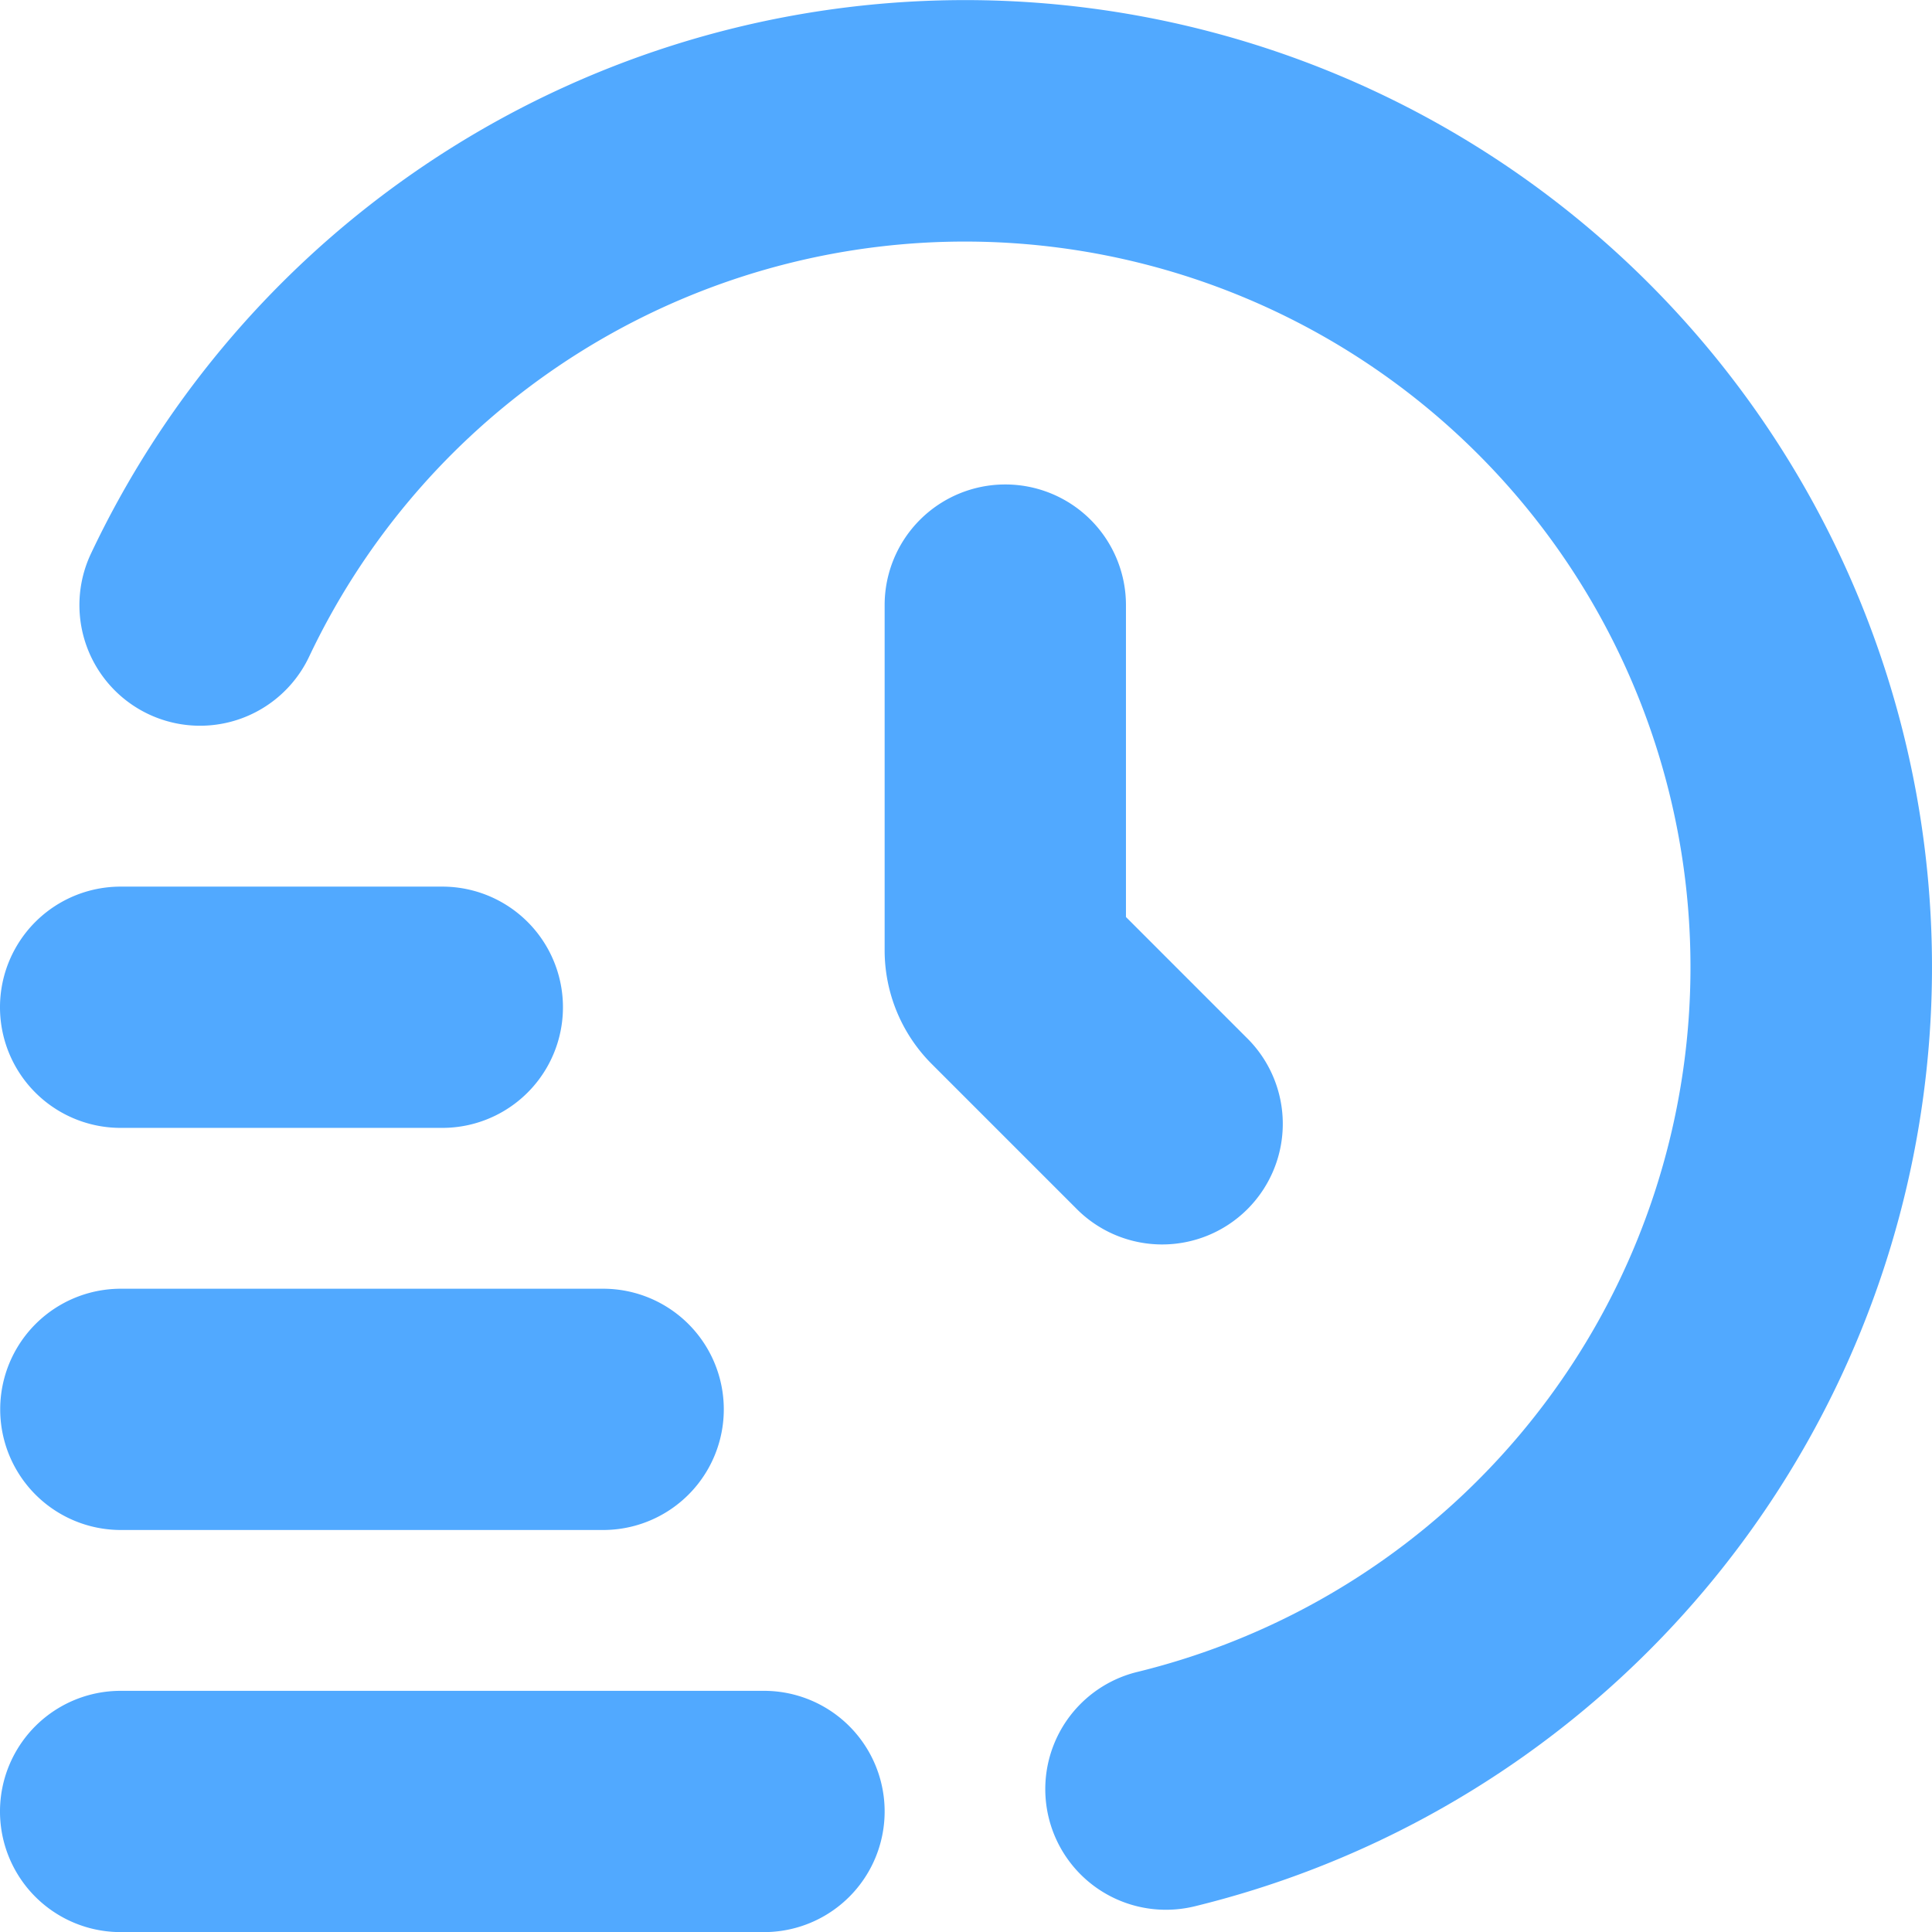
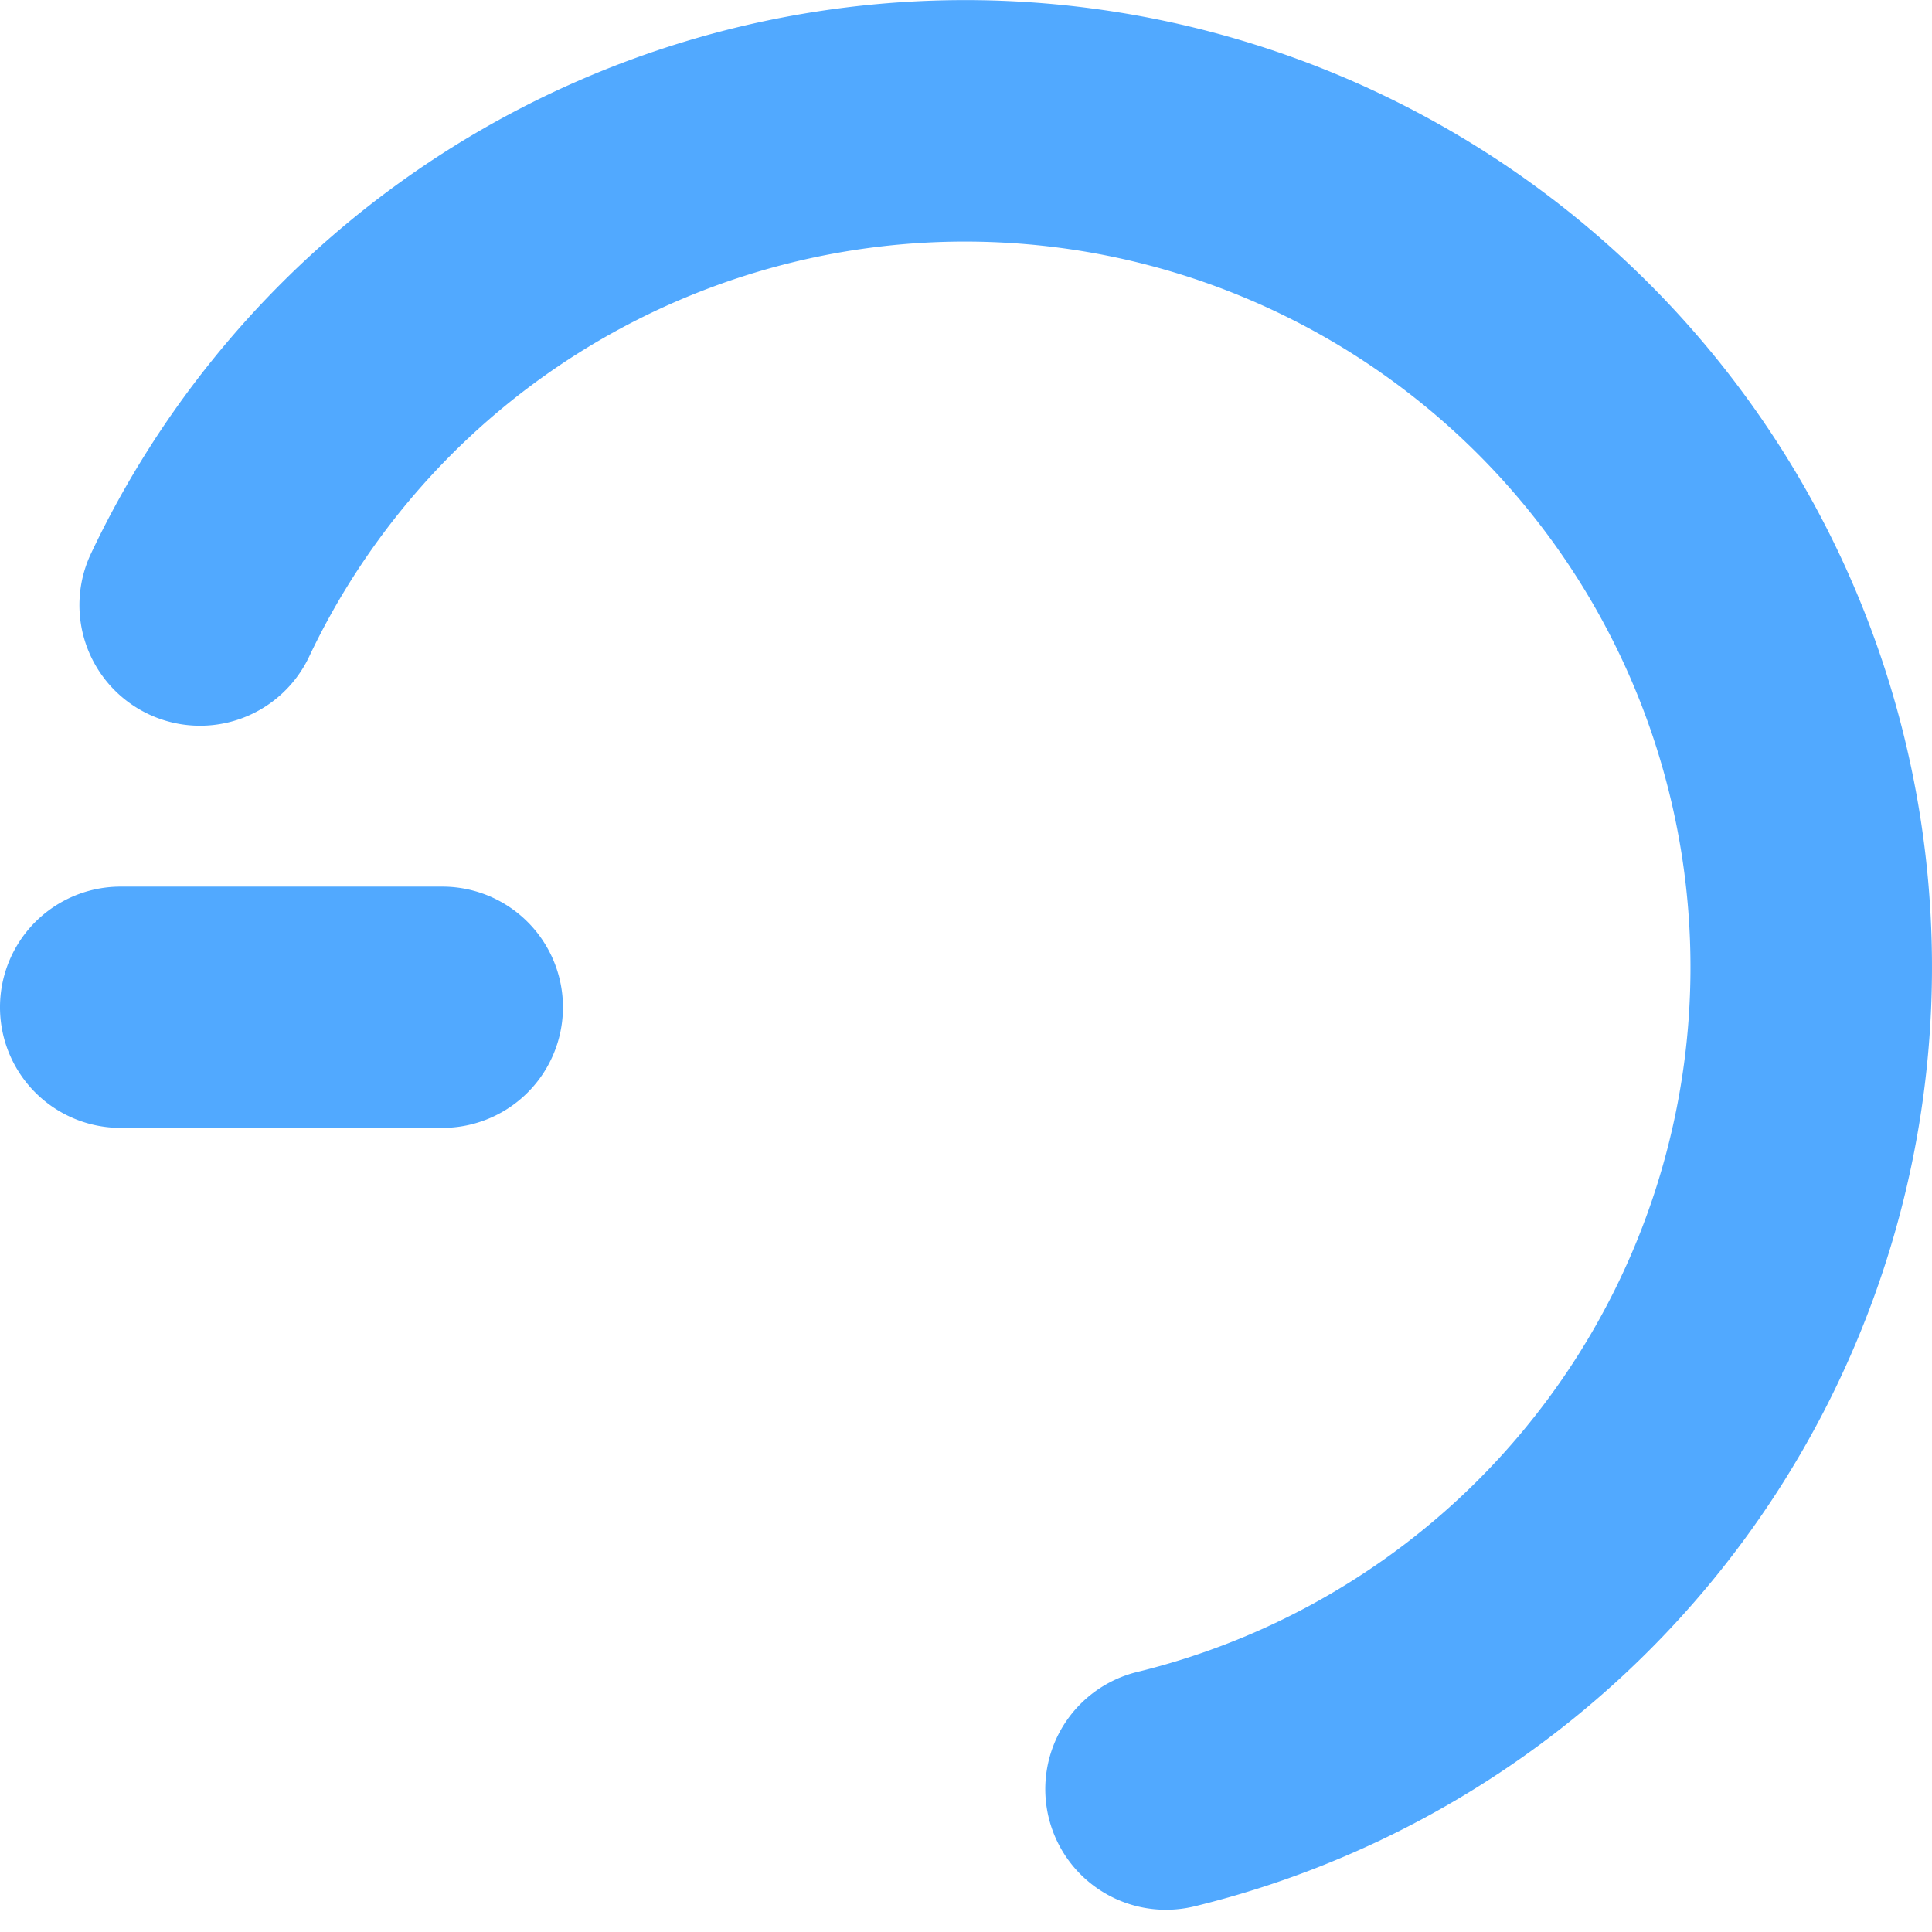
<svg xmlns="http://www.w3.org/2000/svg" width="38.053" height="38.055" viewBox="0 0 38.053 38.055">
  <g id="rapido-en-el-tiempo" transform="translate(0 0.024)">
-     <path id="Trazado_163" data-name="Trazado 163" d="M15.048,25.752H2.376a2.376,2.376,0,0,1,0-4.752H15.048a2.376,2.376,0,0,1,0,4.752Z" transform="translate(0 12.279)" fill="#51a9ff" />
-     <path id="Trazado_164" data-name="Trazado 164" d="M11.88,20.752h-9.5a2.376,2.376,0,0,1,0-4.752h9.5a2.376,2.376,0,0,1,0,4.752Z" transform="translate(0 9.359)" fill="#51a9ff" />
    <path id="Trazado_165" data-name="Trazado 165" d="M8.712,15.752H2.376a2.376,2.376,0,1,1,0-4.752H8.712a2.376,2.376,0,0,1,0,4.752Z" transform="translate(0 6.439)" fill="#51a9ff" />
    <path id="Trazado_166" data-name="Trazado 166" d="M22.392,37.591a2.376,2.376,0,0,1-.561-4.686A14.291,14.291,0,1,0,5.511,12.911a2.376,2.376,0,1,1-4.295-2.034A19.045,19.045,0,1,1,22.954,37.523a2.4,2.4,0,0,1-.562.068Z" transform="translate(0.577)" fill="#51a9ff" />
-     <path id="Trazado_167" data-name="Trazado 167" d="M13.376,6A2.376,2.376,0,0,0,11,8.376v6.8a3.168,3.168,0,0,0,.928,2.239l2.841,2.841a2.376,2.376,0,1,0,3.36-3.36l-2.376-2.376V8.376A2.376,2.376,0,0,0,13.376,6Z" transform="translate(6.424 3.518)" fill="#51a9ff" />
  </g>
</svg>